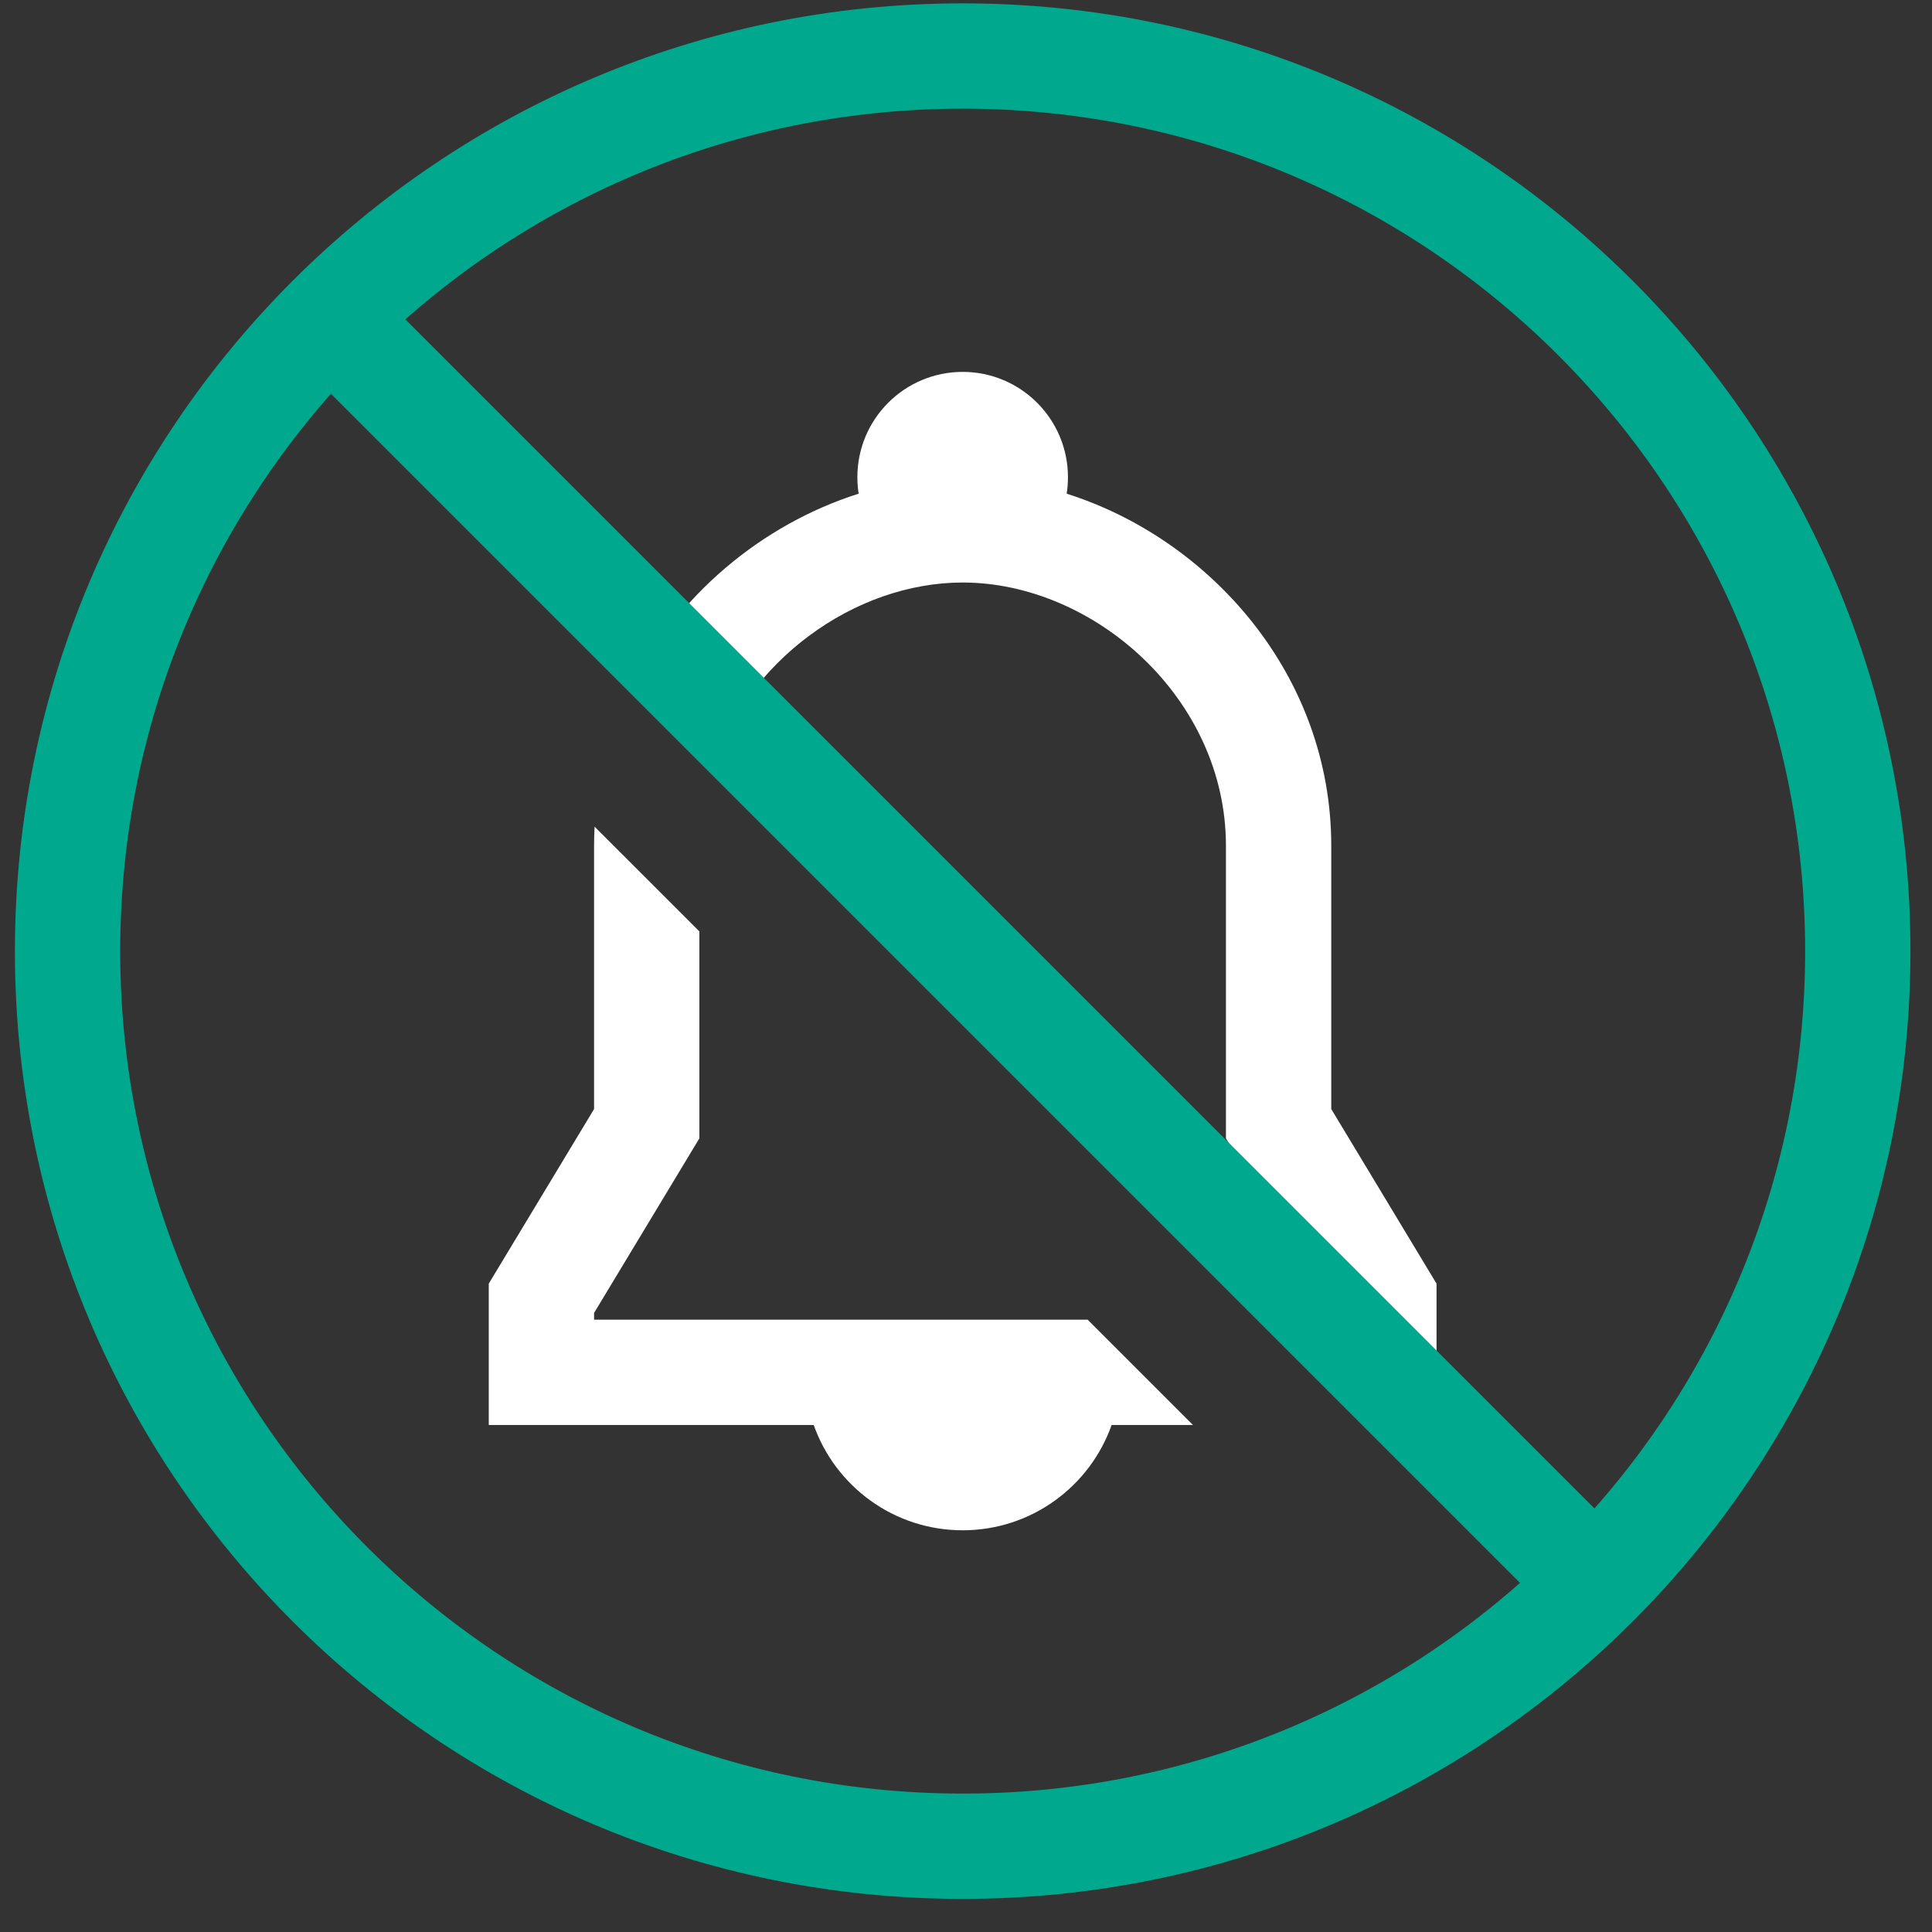
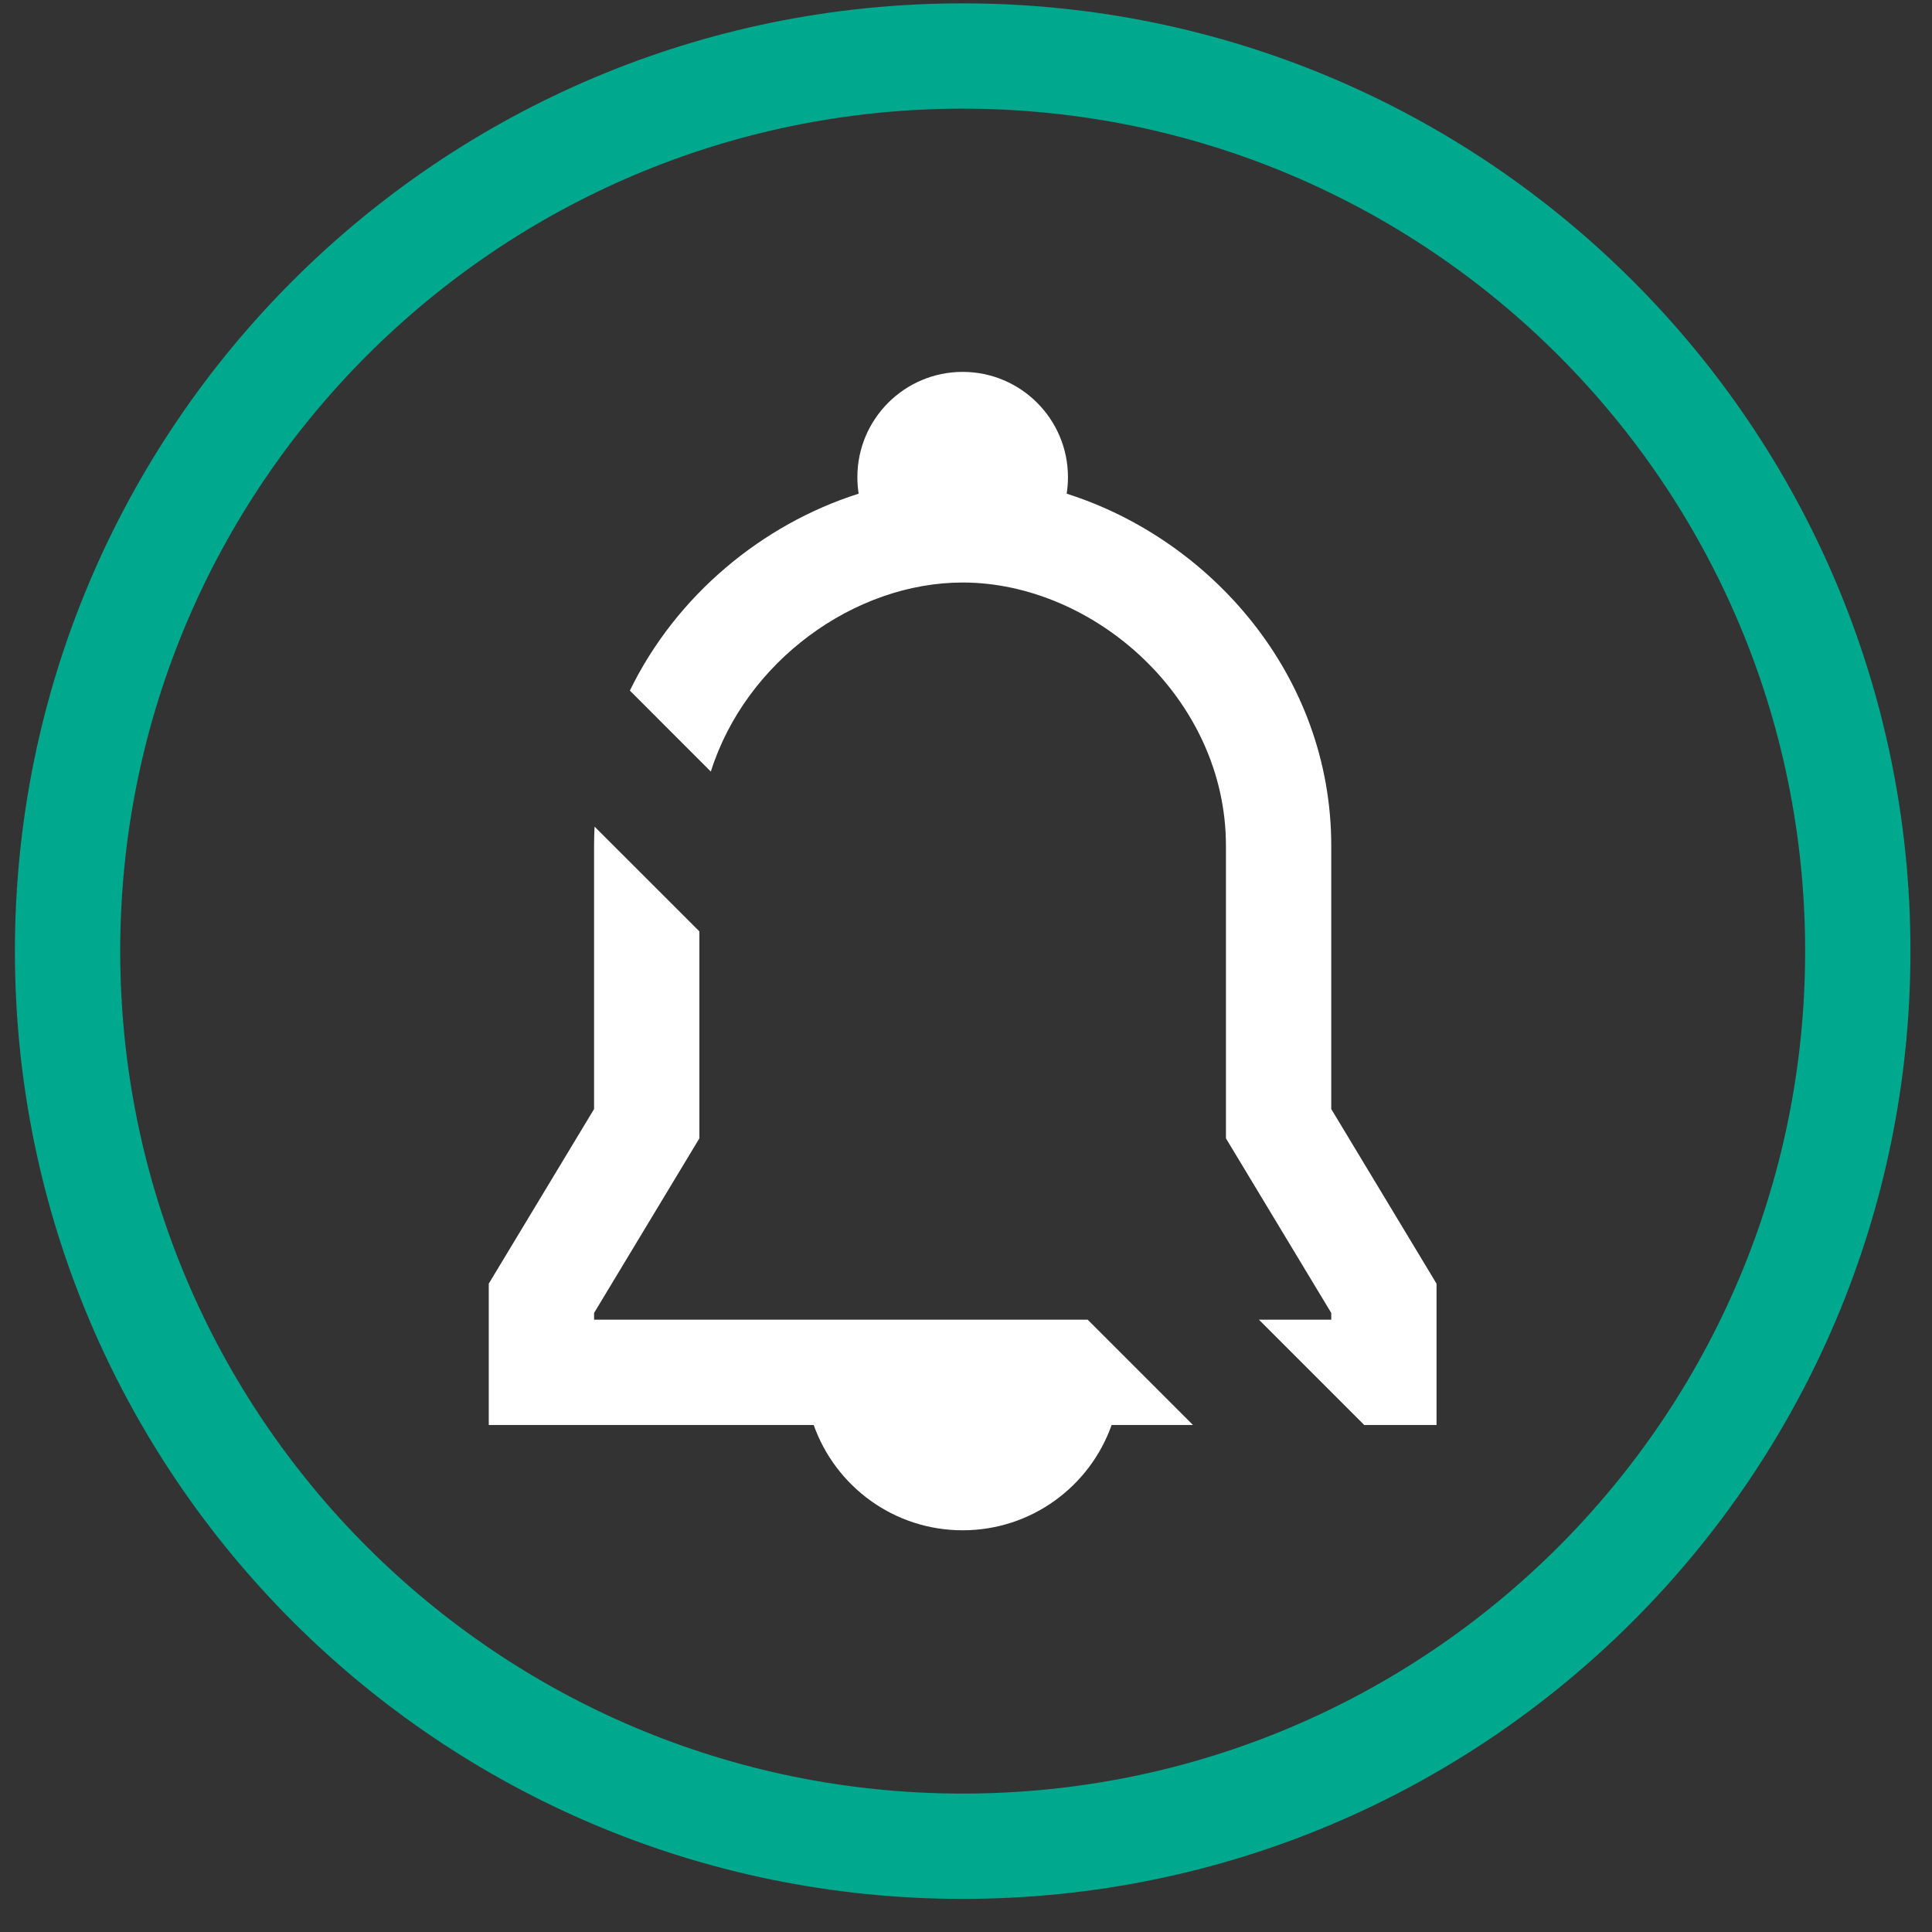
<svg xmlns="http://www.w3.org/2000/svg" width="53" height="53" viewBox="0 0 53 53" fill="none">
  <rect x="0" y="0" width="53" height="53" fill="#333333" stroke="none" />
  <path fill-rule="evenodd" clip-rule="evenodd" d="M37.424 39.091H39.408V35.214L36.52 30.424V23.202C36.52 18.525 33.206 14.794 29.262 13.543C29.285 13.396 29.297 13.245 29.297 13.091C29.297 11.496 28.004 10.202 26.408 10.202C24.813 10.202 23.52 11.496 23.52 13.091C23.52 13.245 23.532 13.396 23.555 13.543C20.909 14.382 18.547 16.337 17.279 18.945L19.5 21.167C20.456 18.138 23.443 15.98 26.408 15.98C30.003 15.98 33.631 19.151 33.631 23.202V31.228L36.52 36.018V36.202H34.535L37.424 39.091ZM19.186 25.551V31.228L16.297 36.018V36.202H29.837L32.726 39.091H30.495C29.9 40.774 28.295 41.98 26.408 41.98C24.522 41.98 22.917 40.774 22.322 39.091H13.408V35.214L16.297 30.424V23.202C16.297 23.026 16.302 22.85 16.311 22.677L19.186 25.551Z" fill="white" />
  <path fill-rule="evenodd" clip-rule="evenodd" d="M26.409 2.981C13.646 2.981 3.298 13.328 3.298 26.092C3.298 38.856 13.646 49.203 26.409 49.203C39.173 49.203 49.52 38.856 49.52 26.092C49.52 13.328 39.173 2.981 26.409 2.981ZM0.409 26.092C0.409 11.732 12.05 0.092 26.409 0.092C40.769 0.092 52.409 11.732 52.409 26.092C52.409 40.451 40.769 52.092 26.409 52.092C12.05 52.092 0.409 40.451 0.409 26.092Z" fill="#00A88E" />
-   <path fill-rule="evenodd" clip-rule="evenodd" d="M42.721 44.447L8.055 9.78L10.097 7.737L44.764 42.404L42.721 44.447Z" fill="#00A88E" />
</svg>